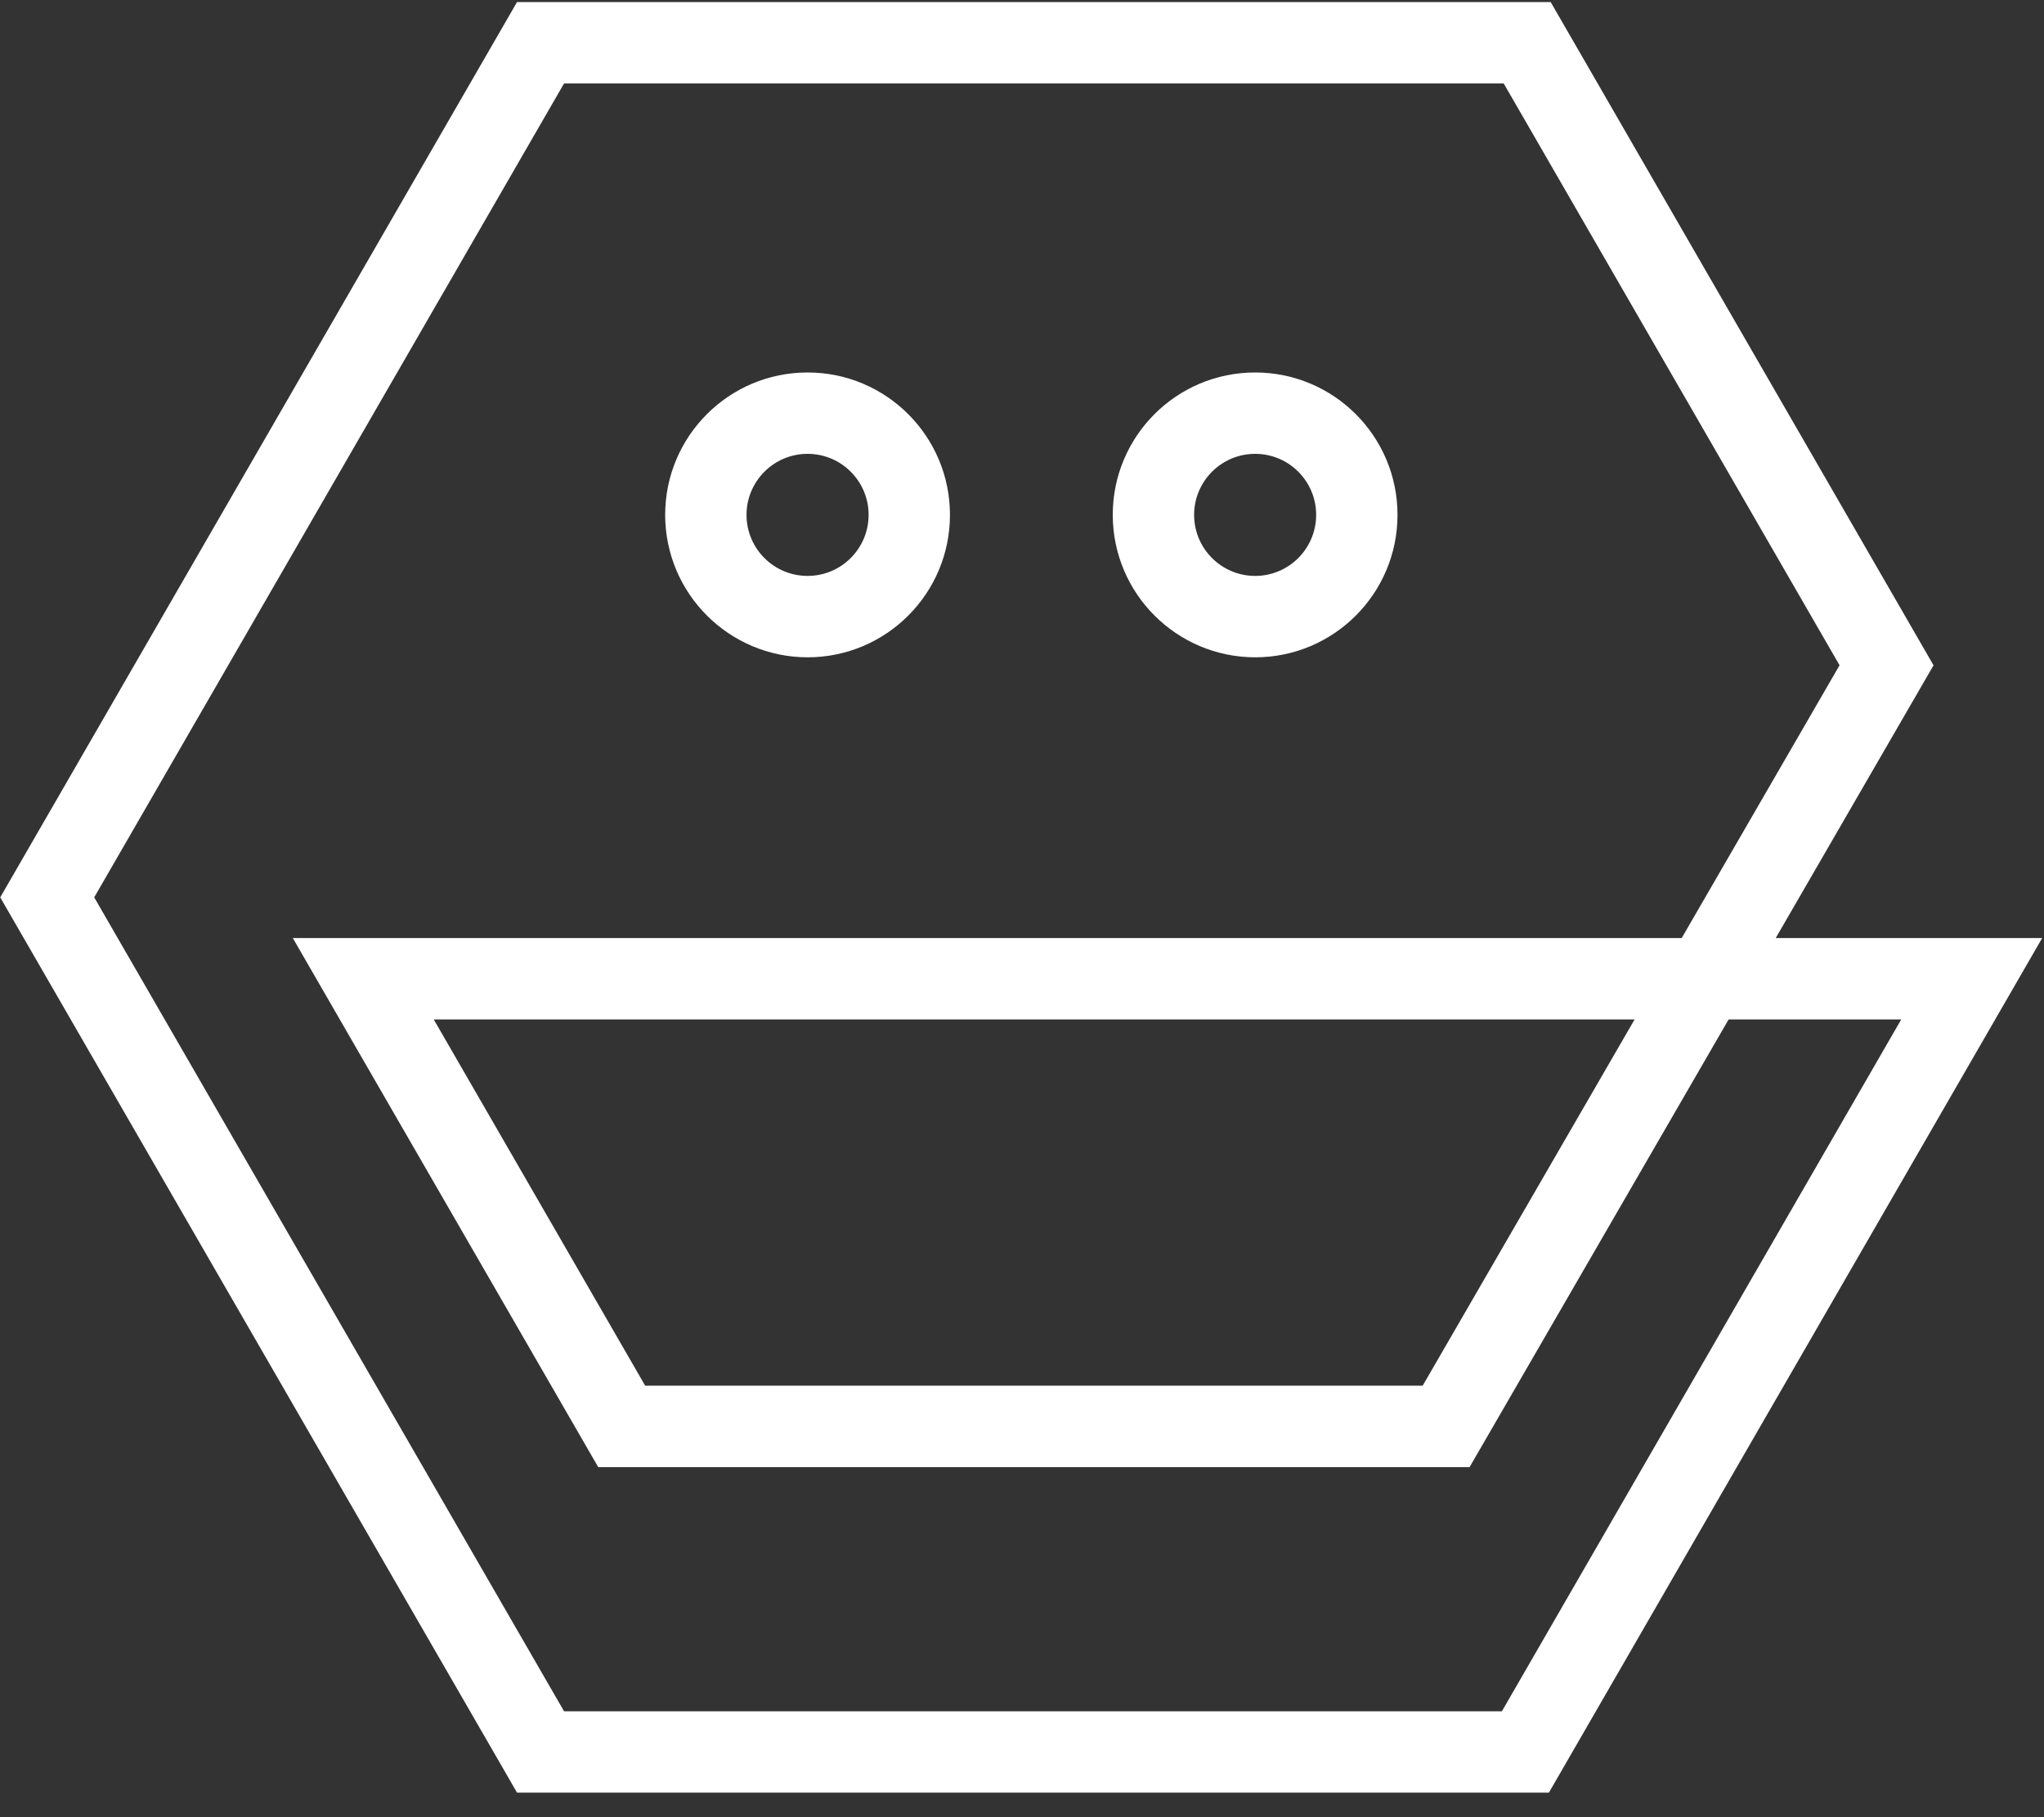
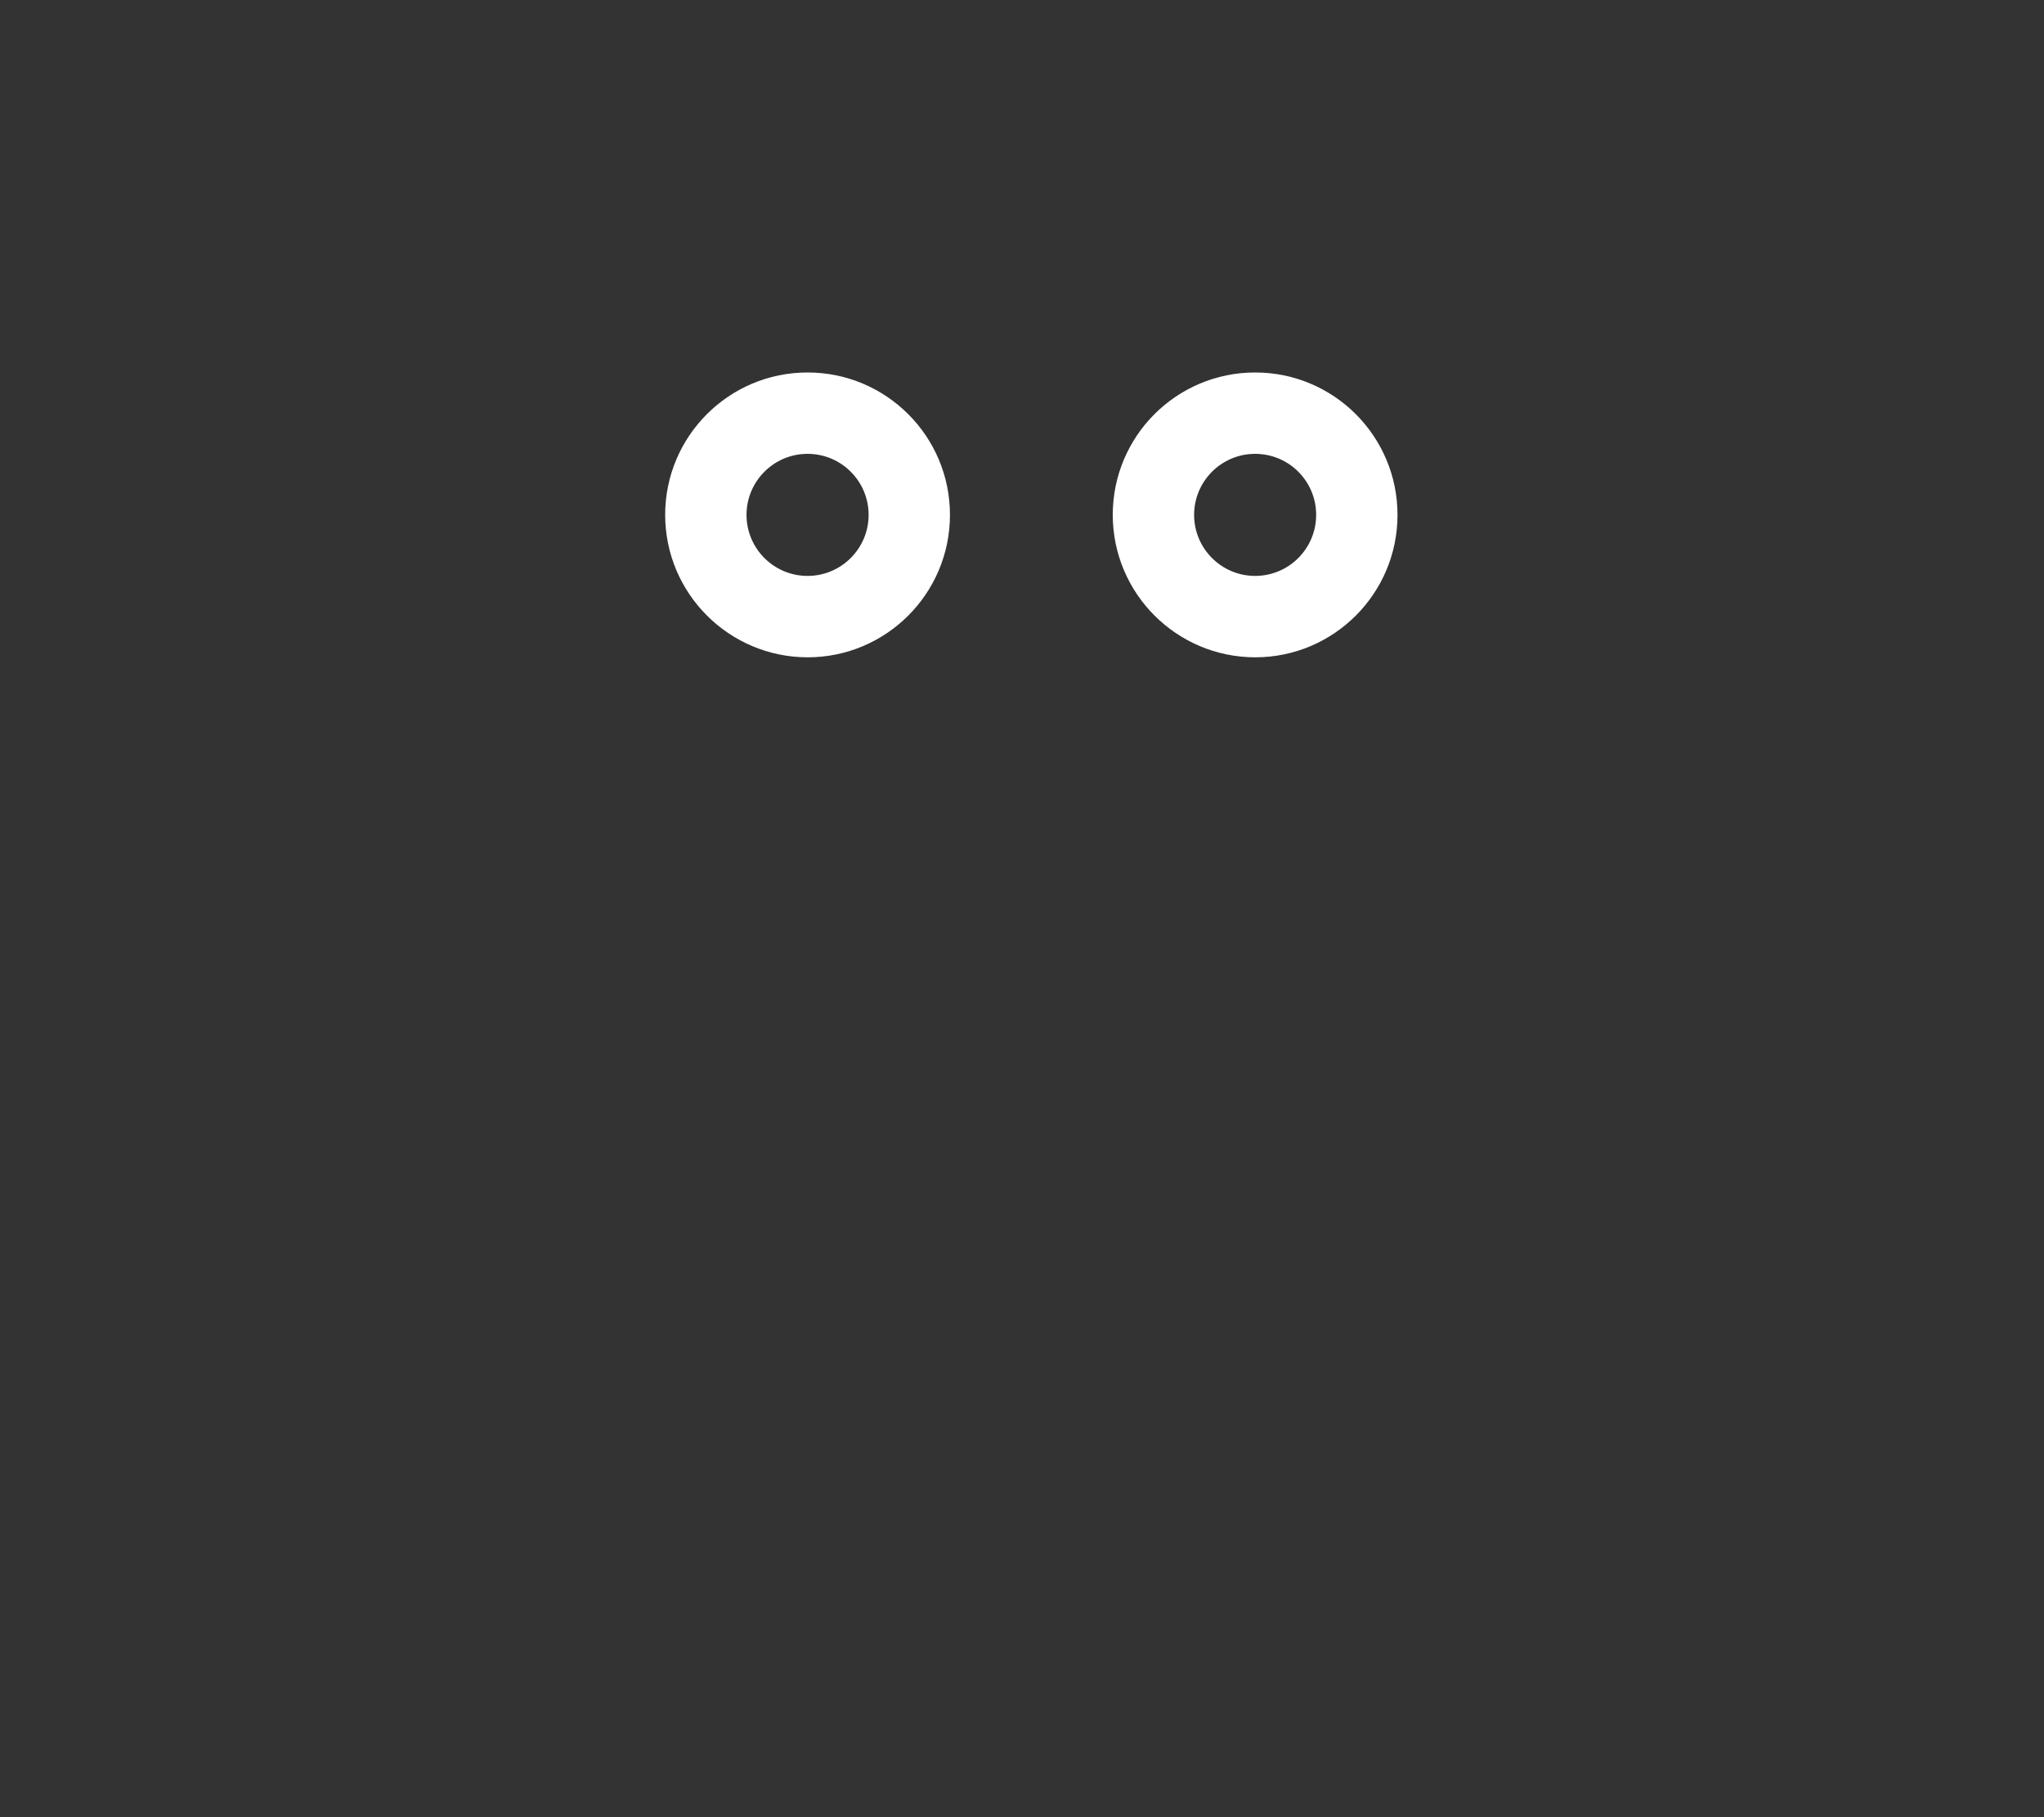
<svg xmlns="http://www.w3.org/2000/svg" width="45px" height="40px" viewBox="0 0 45 40" version="1.1">
  <rect x="0" y="0" width="45" height="40" fill="#333333" stroke="none" />
  <title>Rossetto-Pittogrammi-34</title>
  <desc>Created with Sketch.</desc>
  <g id="Page-1" stroke="none" stroke-width="1" fill="none" fill-rule="evenodd">
    <g id="Rossetto-Pittogrammi-34" fill="#FFFFFF" fill-rule="nonzero">
-       <path d="M39.094,20.648 L42.568,14.645 L34.139,0.045 L11.383,0.045 L0.005,19.753 L11.383,39.46 L34.1,39.46 L44.96,20.648 L39.094,20.648 Z M33.065,37.669 L12.418,37.669 L2.074,19.753 L12.418,1.837 L33.105,1.837 L40.499,14.644 L37.024,20.648 L6.446,20.648 L13.17,32.294 L32.354,32.294 L38.057,22.44 L41.857,22.44 L33.065,37.669 Z M35.987,22.44 L31.321,30.502 L14.204,30.502 L9.549,22.44 L35.987,22.44 Z" id="Shape" />
      <path d="M17.779,14.469 C19.51,14.469 20.914,13.065 20.914,11.334 C20.914,9.602 19.51,8.199 17.779,8.199 C16.048,8.199 14.644,9.602 14.644,11.334 C14.646,13.064 16.049,14.466 17.779,14.469 Z M17.779,9.99 C18.521,9.99 19.123,10.591 19.123,11.333 C19.123,12.075 18.521,12.677 17.779,12.677 C17.037,12.677 16.435,12.075 16.435,11.333 C16.436,10.592 17.037,9.99 17.779,9.99 Z" id="Shape" />
      <path d="M27.633,14.469 C29.364,14.469 30.767,13.065 30.767,11.334 C30.767,9.602 29.364,8.199 27.633,8.199 C25.901,8.199 24.498,9.602 24.498,11.334 C24.5,13.064 25.902,14.466 27.633,14.469 Z M27.633,9.99 C28.375,9.99 28.976,10.591 28.976,11.333 C28.976,12.075 28.375,12.677 27.633,12.677 C26.891,12.677 26.289,12.075 26.289,11.333 C26.29,10.592 26.891,9.99 27.633,9.99 Z" id="Shape" />
    </g>
  </g>
</svg>